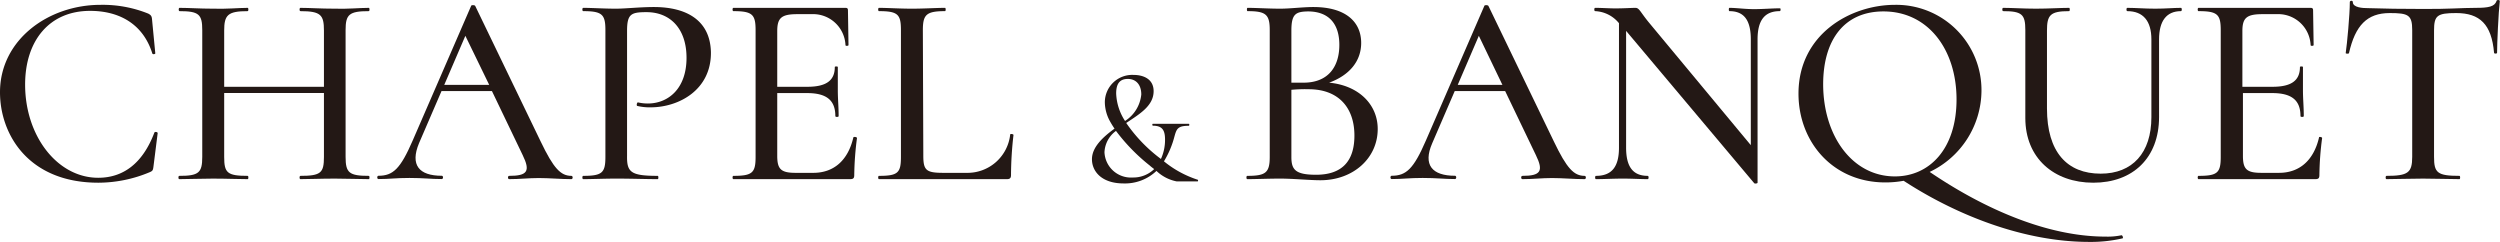
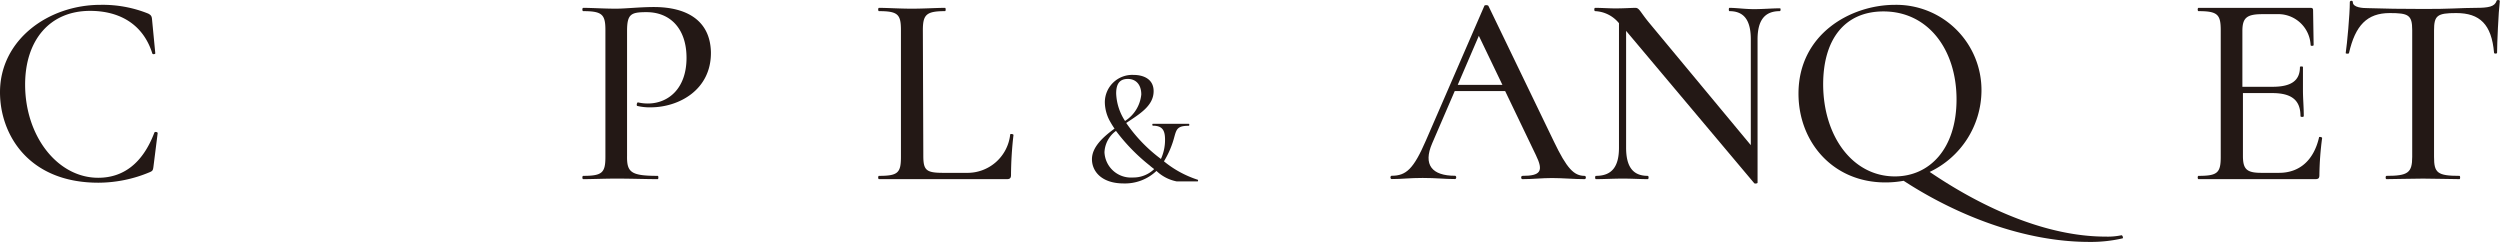
<svg xmlns="http://www.w3.org/2000/svg" id="レイヤー_1" data-name="レイヤー 1" viewBox="0 0 273.66 26.48">
  <defs>
    <style>.cls-1{fill:#231815;}</style>
  </defs>
  <path class="cls-1" d="M16.23,1.49c.33.18.39.3.42.72L17,5.84c0,.09-.3.15-.33,0-1-3.18-3.57-4.65-6.81-4.65-4.44,0-7.11,3.24-7.11,8.07,0,5.64,3.54,10.2,8,10.2,2.7,0,4.86-1.53,6.15-4.95.06-.12.36-.06.36.06l-.45,3.57c-.06.51-.09.57-.45.72A14.59,14.59,0,0,1,10.77,20C3.09,20,0,14.69,0,10.1,0,4.34,5.31.53,11,.53A13.35,13.35,0,0,1,16.23,1.49Z" />
-   <path class="cls-1" d="M40.38,19.61c-1,0-2.37-.06-3.72-.06-1.59,0-2.82.06-3.78.06-.12,0-.12-.36,0-.36,2.25,0,2.58-.33,2.58-2.07v-7H24.54v7c0,1.74.33,2.07,2.58,2.07.09,0,.09.36,0,.36-1.05,0-2.28-.06-3.84-.06-1.38,0-2.67.06-3.66.06-.12,0-.12-.36,0-.36,2.13,0,2.52-.33,2.52-2.07V3.29c0-1.71-.36-2.07-2.49-2.07-.12,0-.12-.36,0-.36,1,0,2.25.09,3.63.09C24.84,1,26.1.86,27.12.86c.09,0,.09.36,0,.36-2.19,0-2.58.42-2.58,2.13V9.5H35.46V3.35c0-1.71-.33-2.13-2.58-2.13-.12,0-.12-.36,0-.36,1,0,2.19.09,3.78.09C38,1,39.39.86,40.38.86c.09,0,.09.36,0,.36-2.16,0-2.55.36-2.55,2.07V17.18c0,1.74.39,2.07,2.55,2.07C40.47,19.25,40.47,19.61,40.38,19.61Z" />
-   <path class="cls-1" d="M62.55,19.61c-1.14,0-2.43-.12-3.57-.12s-2.07.12-3.24.12c-.18,0-.18-.36,0-.36,2,0,2.34-.51,1.47-2.28l-3.36-7H48.33l-2.46,5.7c-1,2.4,0,3.57,2.49,3.57.18,0,.18.36,0,.36-1.2,0-2-.12-3.54-.12s-2.13.12-3.39.12c-.18,0-.18-.36,0-.36,1.59,0,2.4-.75,3.75-3.87L51.57.65c0-.12.39-.12.45,0L59.19,15.5c1.41,2.94,2.19,3.75,3.36,3.75C62.73,19.25,62.73,19.61,62.55,19.61Zm-9-10.32L50.94,3.92,48.63,9.29Z" />
  <path class="cls-1" d="M72,19.25c.09,0,.09.36,0,.36-1.32,0-2.79-.06-4.53-.06-1.38,0-2.64.06-3.63.06-.12,0-.12-.36,0-.36,2.07,0,2.43-.33,2.43-2.07V3.29c0-1.71-.36-2.07-2.43-2.07-.12,0-.12-.36,0-.36,1,0,2.22.09,3.6.09,1,0,2.64-.18,4.14-.18,3.51,0,6.15,1.41,6.24,4.92.06,4.17-3.54,6.06-6.6,6.06a5.73,5.73,0,0,1-1.44-.15c-.15,0-.06-.42.06-.39a4.76,4.76,0,0,0,1.08.12c2.19,0,4.23-1.59,4.23-5,0-3.21-1.8-5-4.38-5-1.71,0-2.13.21-2.13,2.07V17.06C68.61,18.86,69.06,19.25,72,19.25Z" />
-   <path class="cls-1" d="M93.81,15.11a33.28,33.28,0,0,0-.3,4.05c0,.33-.09.45-.45.45H80.28c-.12,0-.12-.36,0-.36,2.07,0,2.43-.33,2.43-2.07V3.29c0-1.71-.36-2.07-2.43-2.07-.12,0-.12-.36,0-.36H92.55c.21,0,.27.09.27.27l.06,3.81c0,.09-.33.12-.33,0a3.55,3.55,0,0,0-3.72-3.39H87.27c-1.74,0-2.19.42-2.19,1.86V9.5h3.3c2.07,0,3-.69,3-2.16,0-.09.33-.09.33,0,0,1.23,0,1.77,0,2.52,0,1,.09,1.8.09,2.85,0,.12-.36.12-.36,0,0-1.71-.93-2.52-3.09-2.52H85.08v6.87c0,1.44.39,1.86,2,1.86h1.95c2.28,0,3.81-1.41,4.38-3.87C93.45,14.93,93.81,15,93.81,15.11Z" />
  <path class="cls-1" d="M101.07,17.06c0,1.59.33,1.86,2.19,1.86h2.55a4.7,4.7,0,0,0,4.77-4.2c0-.09.36-.06.36.06a39.45,39.45,0,0,0-.27,4.38c0,.33-.12.45-.45.45h-14c-.12,0-.12-.36,0-.36,2.07,0,2.4-.33,2.4-2.07V3.29c0-1.71-.33-2.07-2.4-2.07-.12,0-.12-.36,0-.36.93,0,2.22.09,3.6.09s2.67-.09,3.63-.09c.09,0,.09.36,0,.36-2.07,0-2.43.39-2.43,2.1Z" />
  <path class="cls-1" d="M131.09,19.86h-2.27a4.43,4.43,0,0,1-2.23-1.15A5,5,0,0,1,123,20.08c-2.41,0-3.47-1.32-3.47-2.65S120.74,15,122,14.08c-.2-.29-.38-.59-.54-.88a4.42,4.42,0,0,1-.52-2,3,3,0,0,1,3.13-3c1.13,0,2.21.47,2.21,1.78,0,1.61-1.55,2.51-3,3.48a16.63,16.63,0,0,0,3.8,3.94,5,5,0,0,0,.45-2.11c0-1-.27-1.53-1.33-1.53-.07,0-.09-.21,0-.21l3.92,0c.09,0,.09.22,0,.22-1.2,0-1.33.34-1.56,1.17a10,10,0,0,1-1.15,2.72,11.34,11.34,0,0,0,3.65,2C131.18,19.66,131.16,19.86,131.09,19.86Zm-4.75-1.35c-.15-.12-.31-.23-.47-.38a20.52,20.52,0,0,1-3.71-3.8,3.06,3.06,0,0,0-1.26,2.33A2.9,2.9,0,0,0,124,19.43,3.27,3.27,0,0,0,126.34,18.51Zm-3.19-5.27a3.88,3.88,0,0,0,1.78-2.9c0-1.08-.59-1.7-1.47-1.7s-1.28.51-1.28,1.59A5.9,5.9,0,0,0,123.15,13.24Z" />
-   <path class="cls-1" d="M150.81,14.12c0,3.21-2.7,5.61-6.27,5.61-1.2,0-3-.18-4.38-.18s-2.64.06-3.63.06c-.12,0-.12-.36,0-.36,2,0,2.46-.33,2.46-2.07V3.29c0-1.71-.42-2.07-2.43-2.07-.09,0-.09-.36,0-.36,1,0,2.25.09,3.6.09,1.05,0,2.49-.18,3.6-.18C147.3.77,149,2.39,149,4.7c0,2-1.29,3.54-3.51,4.35C148.71,9.35,150.81,11.42,150.81,14.12ZM141.36,3.35v5.7c.75,0,1.26,0,1.32,0,2.79,0,3.93-1.83,3.93-4.14,0-2.13-1-3.66-3.45-3.66C141.84,1.28,141.36,1.52,141.36,3.35Zm6.9,11.49c0-3-1.68-5-4.83-5.07a16.66,16.66,0,0,0-2.07.06v7.35c0,1.38.42,1.95,2.7,1.95C147,19.13,148.26,17.54,148.26,14.84Z" />
  <path class="cls-1" d="M173.46,19.61c-1.14,0-2.43-.12-3.57-.12s-2.07.12-3.24.12c-.18,0-.18-.36,0-.36,2,0,2.34-.51,1.47-2.28l-3.36-7h-5.52l-2.46,5.7c-1.05,2.4,0,3.57,2.49,3.57.18,0,.18.36,0,.36-1.2,0-2-.12-3.54-.12s-2.13.12-3.39.12c-.18,0-.18-.36,0-.36,1.59,0,2.4-.75,3.75-3.87L162.48.65c0-.12.39-.12.45,0L170.1,15.5c1.41,2.94,2.19,3.75,3.36,3.75C173.64,19.25,173.64,19.61,173.46,19.61Zm-9-10.32-2.58-5.37-2.31,5.37Z" />
  <path class="cls-1" d="M194.82,1.22c-1.65,0-2.43,1-2.43,3.09V20c0,.09-.3.12-.36.06L178,3.38V16.16c0,2.1.75,3.09,2.37,3.09.12,0,.12.36,0,.36-.81,0-1.68-.06-2.73-.06s-2.07.06-2.94.06c-.12,0-.12-.36,0-.36,1.74,0,2.52-1,2.52-3.09V2.54a3.56,3.56,0,0,0-2.61-1.32c-.12,0-.12-.36,0-.36.72,0,1.56.06,2.19.06,1,0,1.8-.06,2.22-.06s.51.42,1.44,1.56l11.19,13.47V4.31c0-2.07-.72-3.09-2.34-3.09-.09,0-.09-.36,0-.36C190.08.86,191,1,192,1s2-.09,2.82-.09C194.94.86,194.94,1.22,194.82,1.22Z" />
  <path class="cls-1" d="M232.35,26.09a15.38,15.38,0,0,1-3.66.39c-7.08,0-14.46-2.88-20.31-6.69a11.13,11.13,0,0,1-2,.18c-5.76,0-9.51-4.44-9.51-9.72,0-6.51,5.7-9.72,10.56-9.72A9.33,9.33,0,0,1,216.9,10a9.91,9.91,0,0,1-5.67,8.82c2.19,1.47,10.56,7.08,19.26,7.08a7.29,7.29,0,0,0,1.74-.15C232.35,25.76,232.44,26.06,232.35,26.09Zm-24.93-6.78c3.78,0,6.75-3,6.75-8.43s-3.09-9.63-8-9.63c-4.2,0-6.6,3-6.6,8C199.59,14.93,202.8,19.31,207.42,19.31Z" />
-   <path class="cls-1" d="M232.86,1.22c-.12,0-.12-.36,0-.36.93,0,1.89.09,3.06.09s2-.09,2.82-.09c.12,0,.12.36,0,.36-1.59,0-2.4,1.08-2.4,3.09V12.8c0,4.5-2.88,7.2-7.2,7.2s-7.44-2.7-7.44-7.08V3.29c0-1.71-.36-2.07-2.43-2.07-.12,0-.12-.36,0-.36,1,0,2.22.09,3.6.09s2.67-.09,3.63-.09c.09,0,.09.36,0,.36-2.07,0-2.43.42-2.43,2.13v8.52c0,4.8,2.22,7.14,5.88,7.14,3.48,0,5.55-2.28,5.55-6.18V4.31C235.5,2.3,234.6,1.22,232.86,1.22Z" />
  <path class="cls-1" d="M254.19,15.11a33.28,33.28,0,0,0-.3,4.05c0,.33-.09.45-.45.45H240.66c-.12,0-.12-.36,0-.36,2.07,0,2.43-.33,2.43-2.07V3.29c0-1.71-.36-2.07-2.43-2.07-.12,0-.12-.36,0-.36h12.27c.21,0,.27.09.27.27l.06,3.81c0,.09-.33.12-.33,0a3.55,3.55,0,0,0-3.72-3.39h-1.56c-1.74,0-2.19.42-2.19,1.86V9.5h3.3c2.07,0,3-.69,3-2.16,0-.09.33-.09.33,0,0,1.23,0,1.77,0,2.52,0,1,.09,1.8.09,2.85,0,.12-.36.12-.36,0,0-1.71-.93-2.52-3.09-2.52h-3.21v6.87c0,1.44.39,1.86,2,1.86h1.95c2.28,0,3.81-1.41,4.38-3.87C253.83,14.93,254.19,15,254.19,15.11Z" />
  <path class="cls-1" d="M257.13,5.81c0,.09-.36.09-.36,0,.15-1,.45-4.2.45-5.58,0-.18.33-.21.33,0,0,.6,1.08.66,1.62.66,1.74.06,3.81.09,6.06.09C268,1,269.46.86,271,.86c1.38,0,2.07-.12,2.28-.75,0-.15.36-.15.36,0-.15,1.26-.3,4.71-.3,5.67,0,.12-.33.12-.33,0-.27-3.12-1.56-4.35-4.14-4.35-2.1,0-2.43.27-2.43,1.92V17.18c0,1.74.36,2.07,2.79,2.07.09,0,.09.36,0,.36-1.11,0-2.43-.06-4-.06s-2.91.06-4,.06c-.12,0-.12-.36,0-.36,2.34,0,2.82-.33,2.82-2.07V3.29c0-1.65-.42-1.86-2.46-1.86C259.11,1.43,257.82,2.78,257.13,5.81Z" />
</svg>